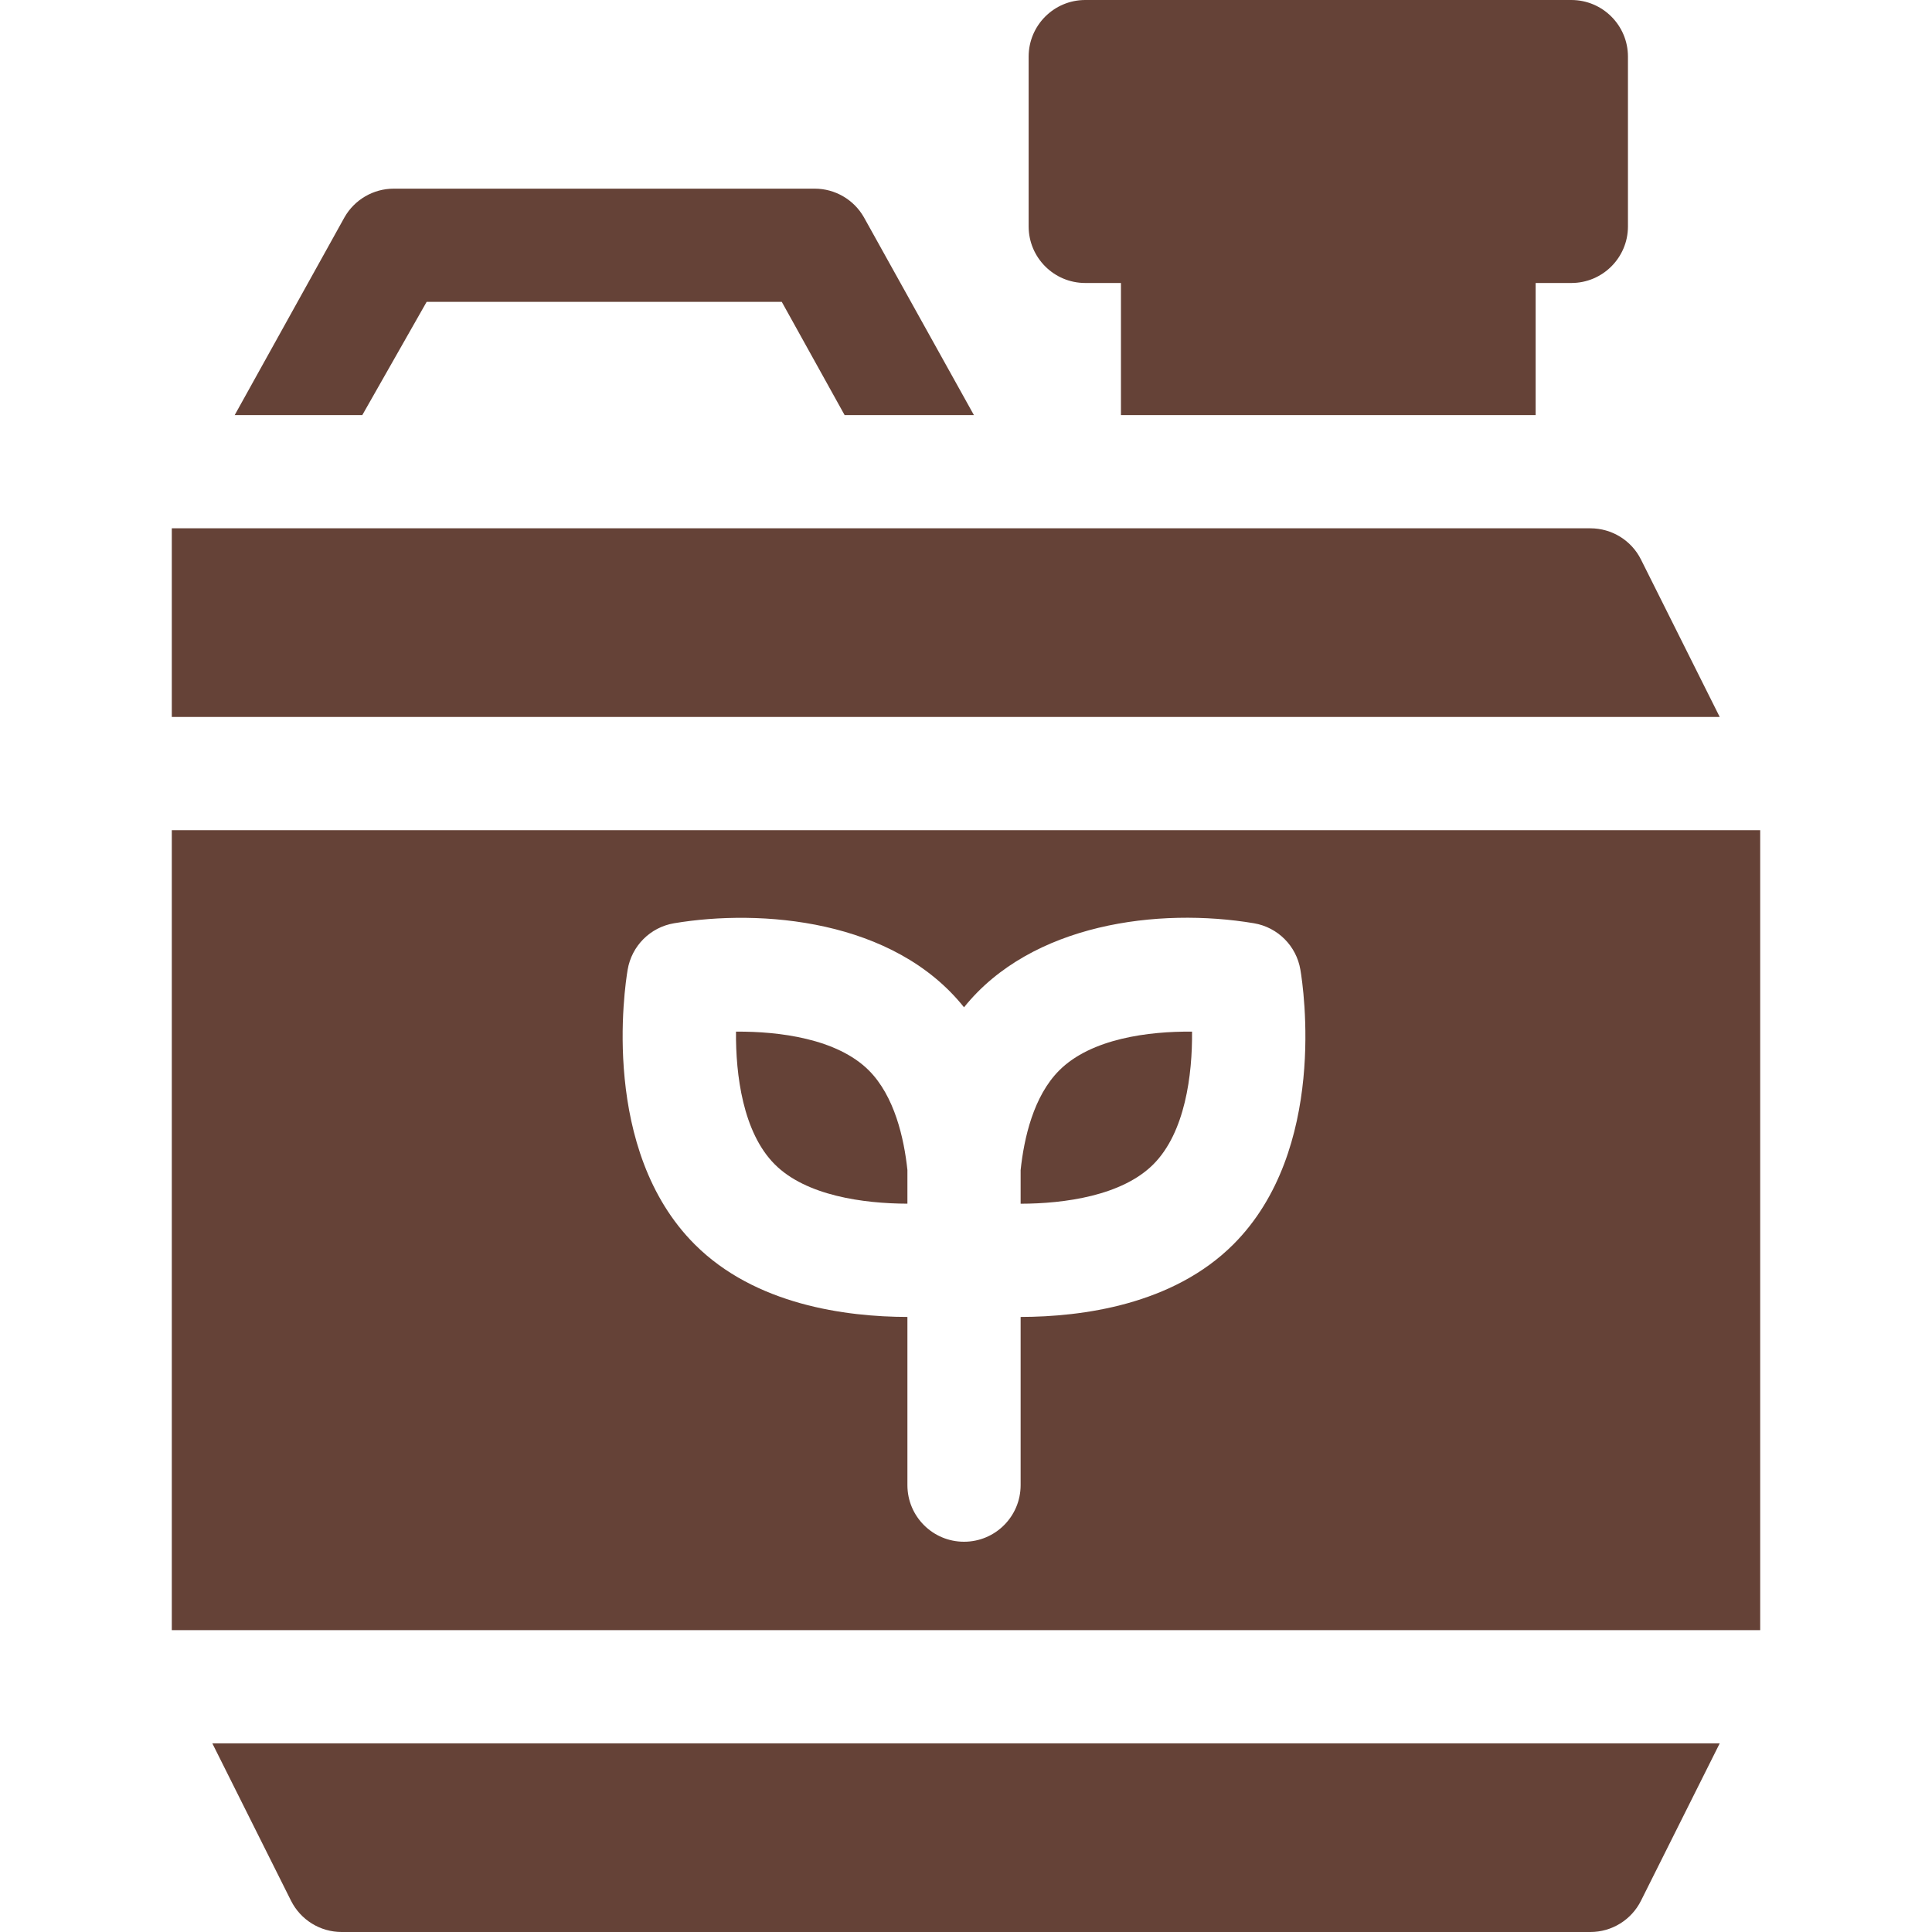
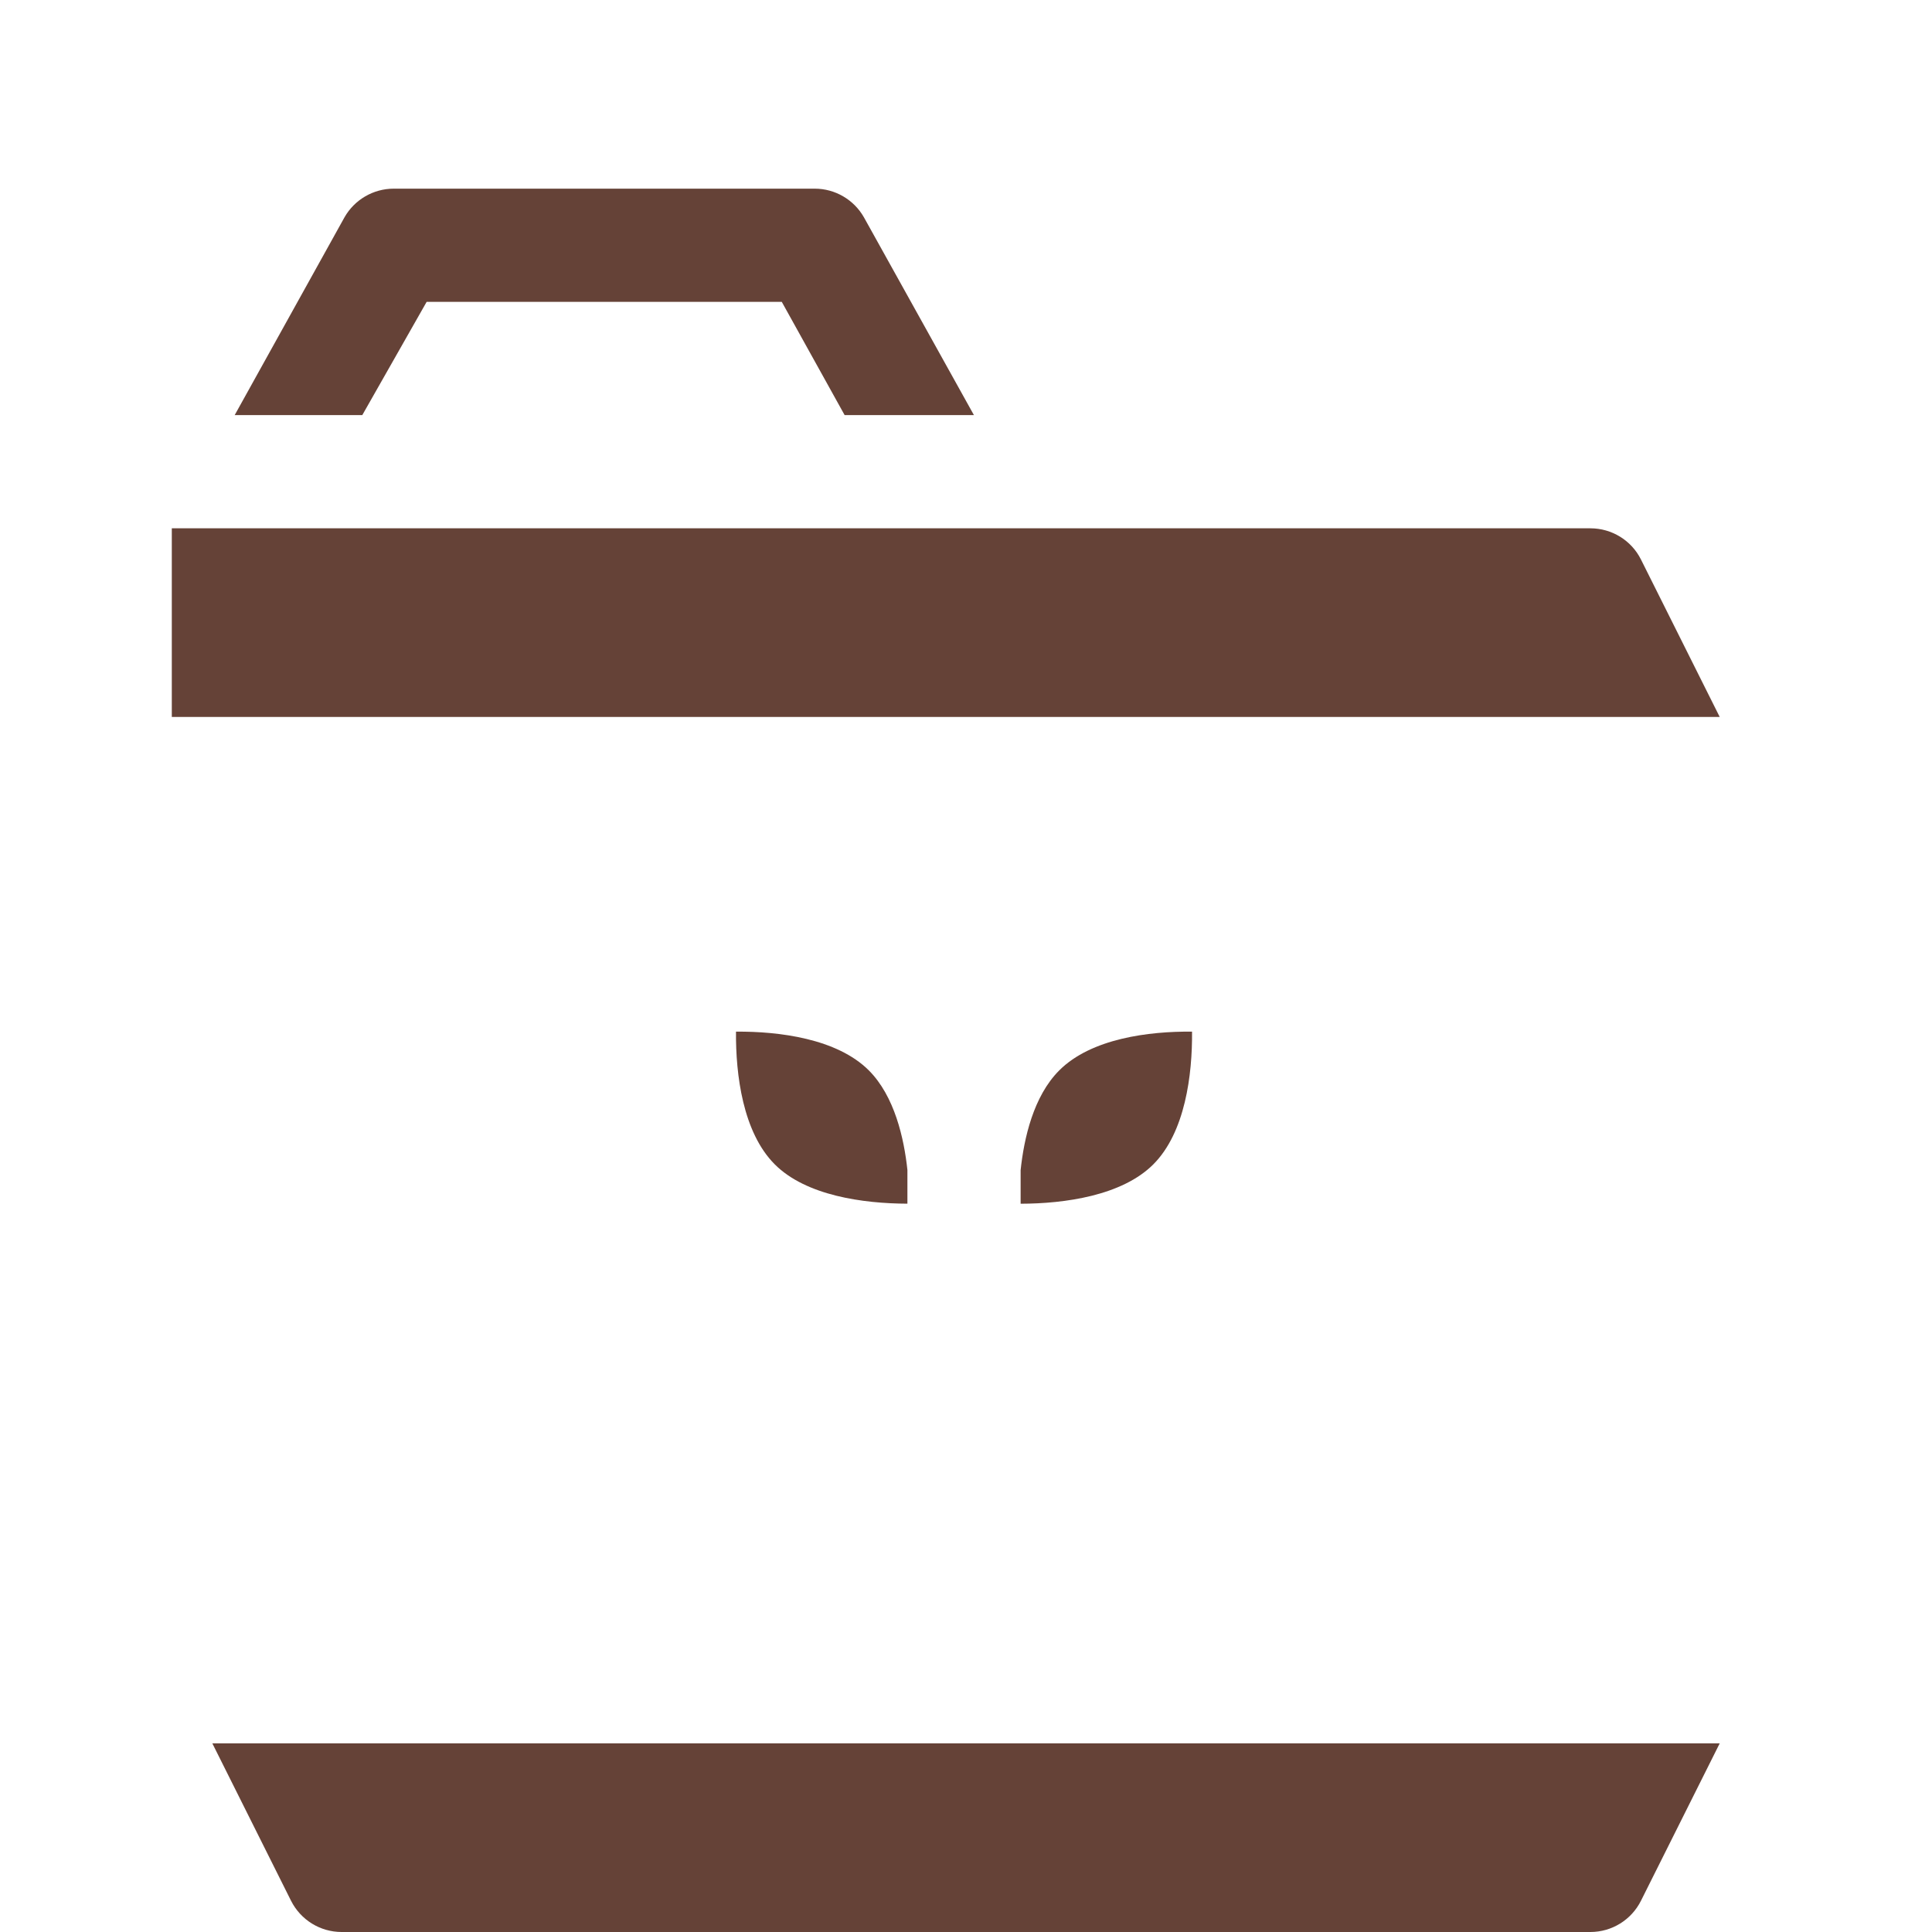
<svg xmlns="http://www.w3.org/2000/svg" width="40" height="40" viewBox="0 0 40 40" fill="none">
  <path d="M6.025 39.352C6.224 39.749 6.629 40 7.073 40H32.928C33.371 40 33.777 39.749 33.975 39.352L35.605 36.094H4.396L6.025 39.352Z" fill="#654237" />
  <path d="M33.975 11.585C33.777 11.188 33.371 10.938 32.927 10.938H3.557V14.844H35.605L33.975 11.585Z" fill="#654237" />
  <path d="M17.988 22.161C18.521 22.695 18.717 23.566 18.787 24.224V24.921C17.875 24.918 16.689 24.756 16.041 24.107C15.38 23.446 15.23 22.249 15.238 21.359C16.127 21.352 17.328 21.502 17.988 22.161Z" fill="#654237" />
  <path d="M21.931 22.161C22.592 21.5 23.788 21.35 24.68 21.359C24.688 22.25 24.538 23.446 23.878 24.107C23.229 24.756 22.043 24.92 21.131 24.922V24.227C21.2 23.569 21.396 22.695 21.931 22.161Z" fill="#654237" />
-   <path d="M3.557 17.188V33.75H36.443V17.188H3.557ZM25.535 25.764C24.282 27.016 22.406 27.263 21.131 27.266V30.748C21.131 31.396 20.606 31.92 19.959 31.92C19.312 31.92 18.787 31.396 18.787 30.748V27.266C17.512 27.263 15.635 27.016 14.384 25.764C12.431 23.812 12.931 20.452 12.995 20.076C13.078 19.584 13.463 19.198 13.956 19.115C15.753 18.813 18.503 19.031 19.959 20.855C21.357 19.116 23.99 18.784 25.962 19.115C26.454 19.198 26.84 19.584 26.923 20.076C26.987 20.452 27.487 23.812 25.535 25.764Z" fill="#654237" />
-   <path d="M22.469 5.859H23.208V8.594H31.794V5.859H32.533C33.18 5.859 33.705 5.334 33.705 4.688V1.172C33.705 0.525 33.18 0 32.533 0H22.469C21.822 0 21.297 0.525 21.297 1.172V4.688C21.297 5.334 21.822 5.859 22.469 5.859Z" fill="#654237" />
  <path d="M8.833 6.25H16.186L17.487 8.594H20.164L17.886 4.498C17.678 4.133 17.289 3.906 16.868 3.906C15.934 3.906 9.087 3.906 8.152 3.906C7.73 3.906 7.341 4.133 7.133 4.498L4.859 8.594H7.501L8.833 6.25Z" fill="#654237" />
</svg>